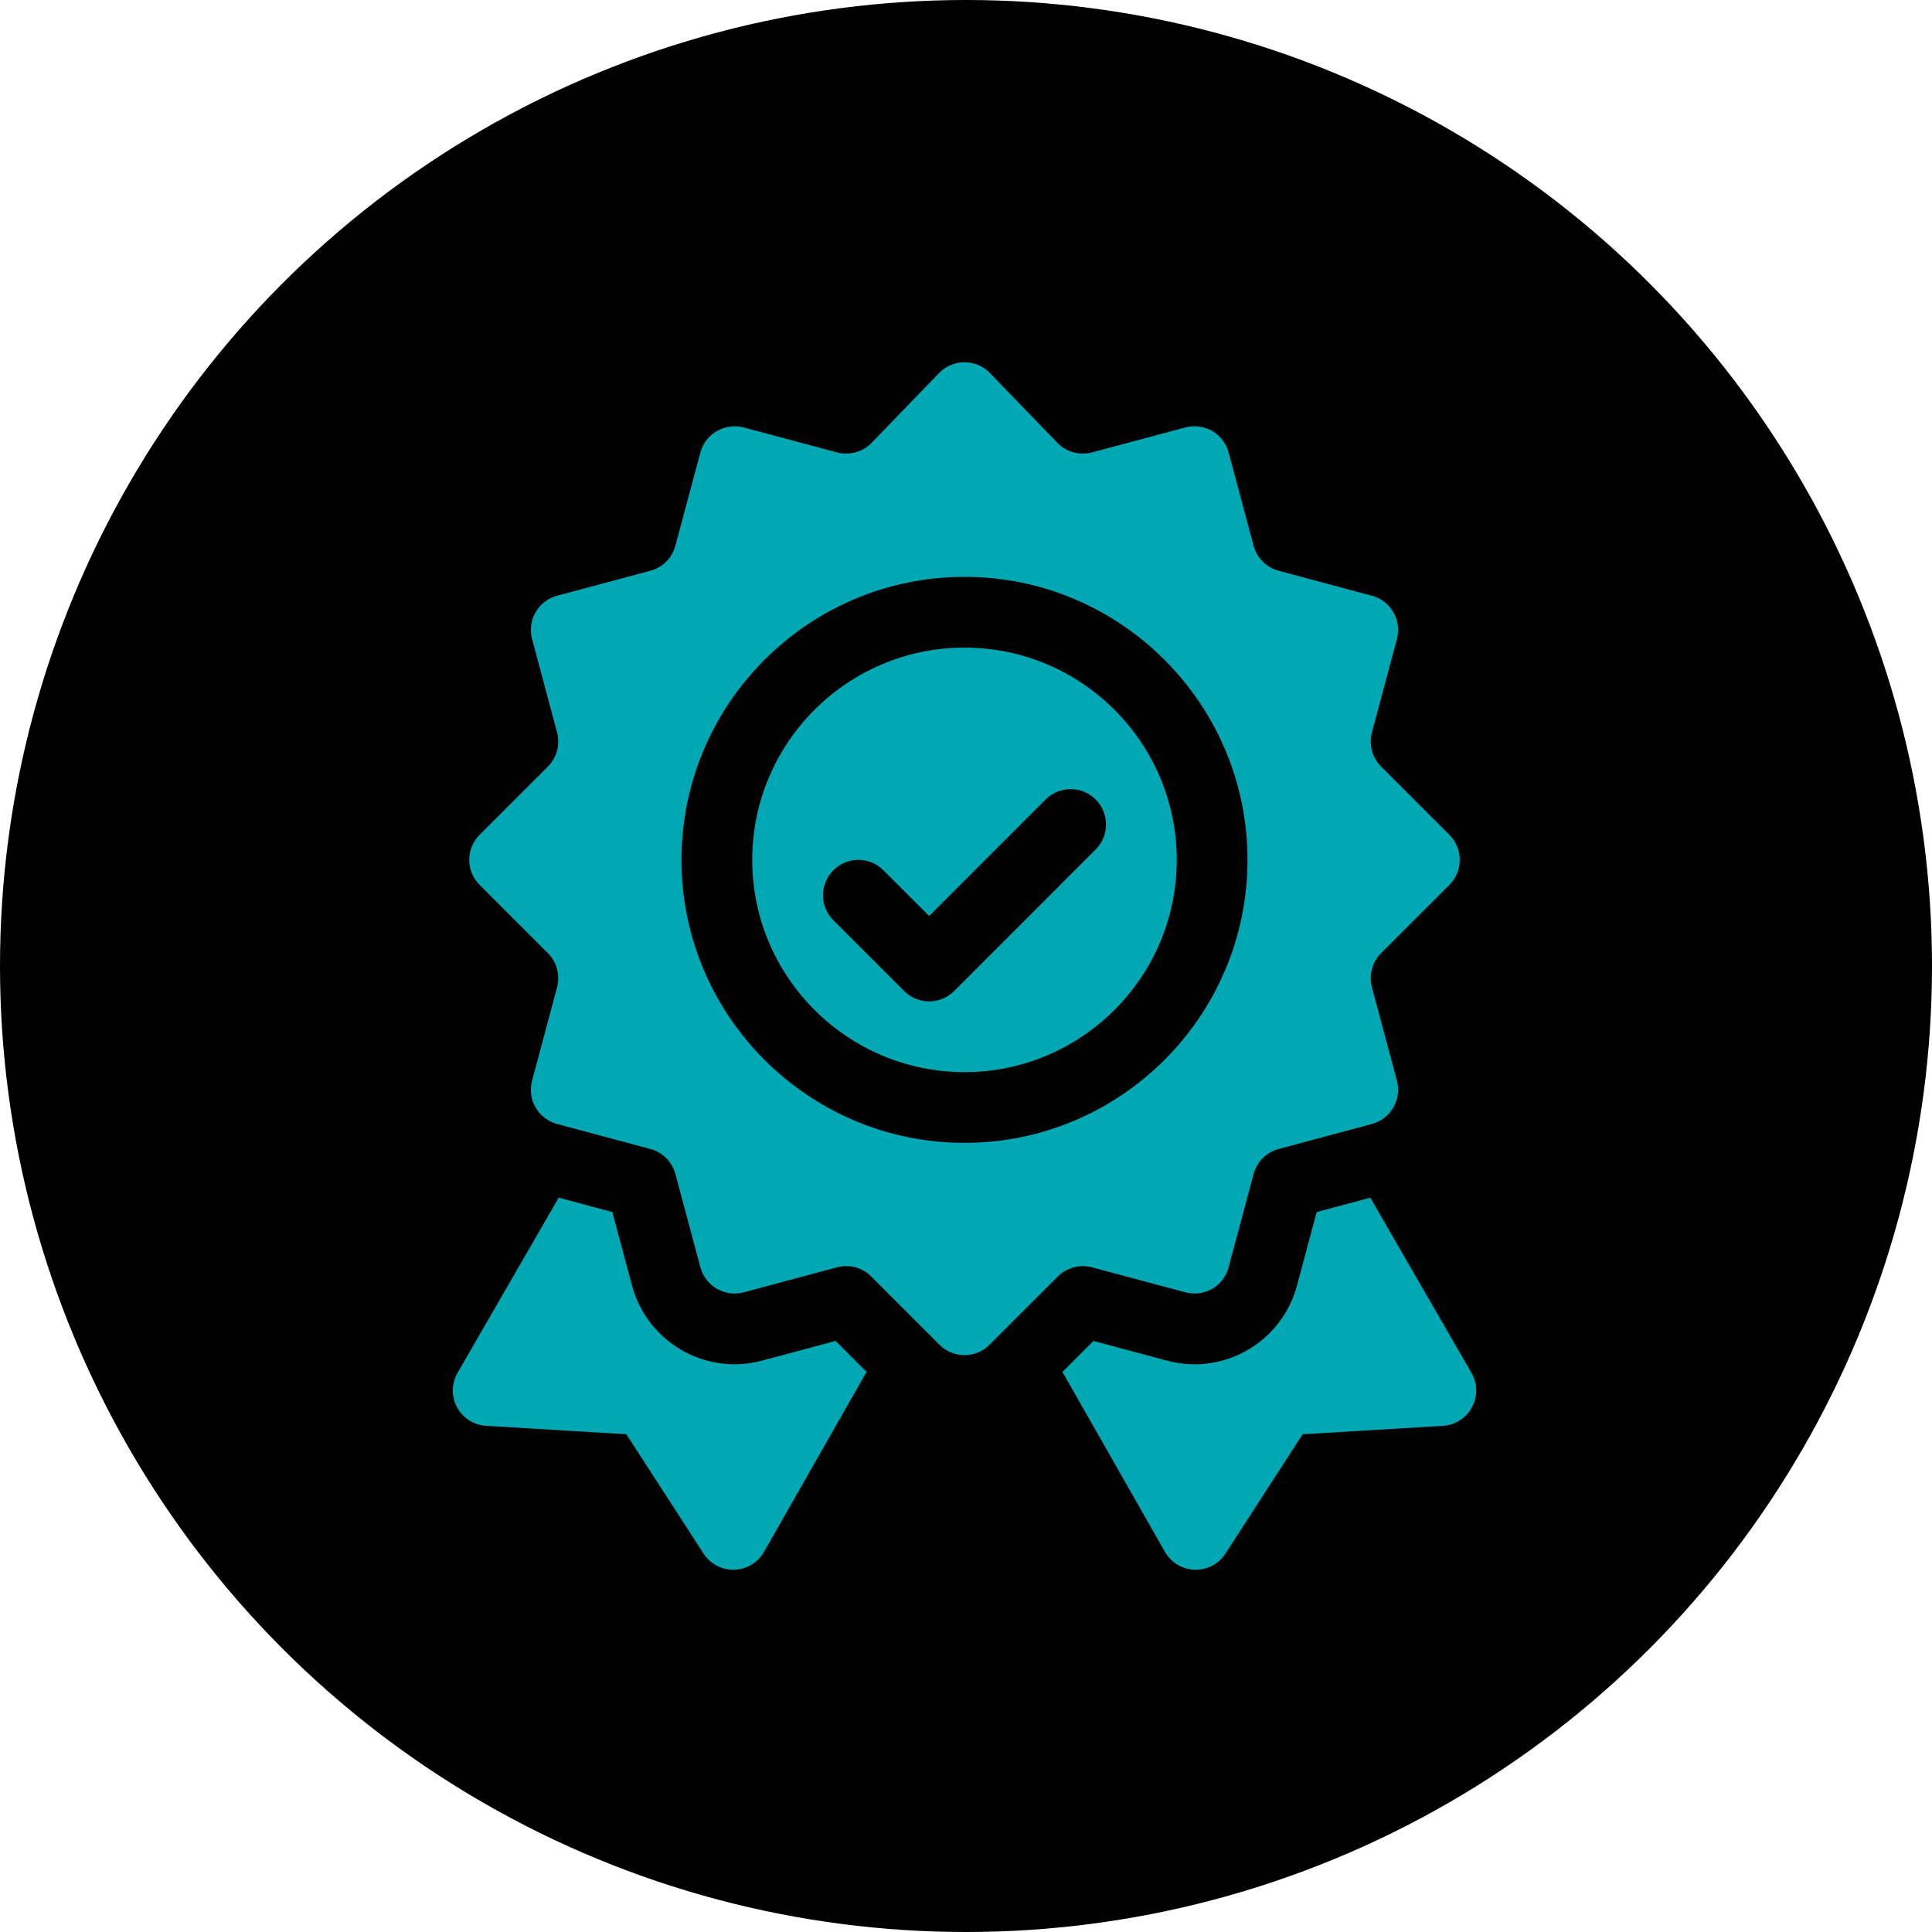
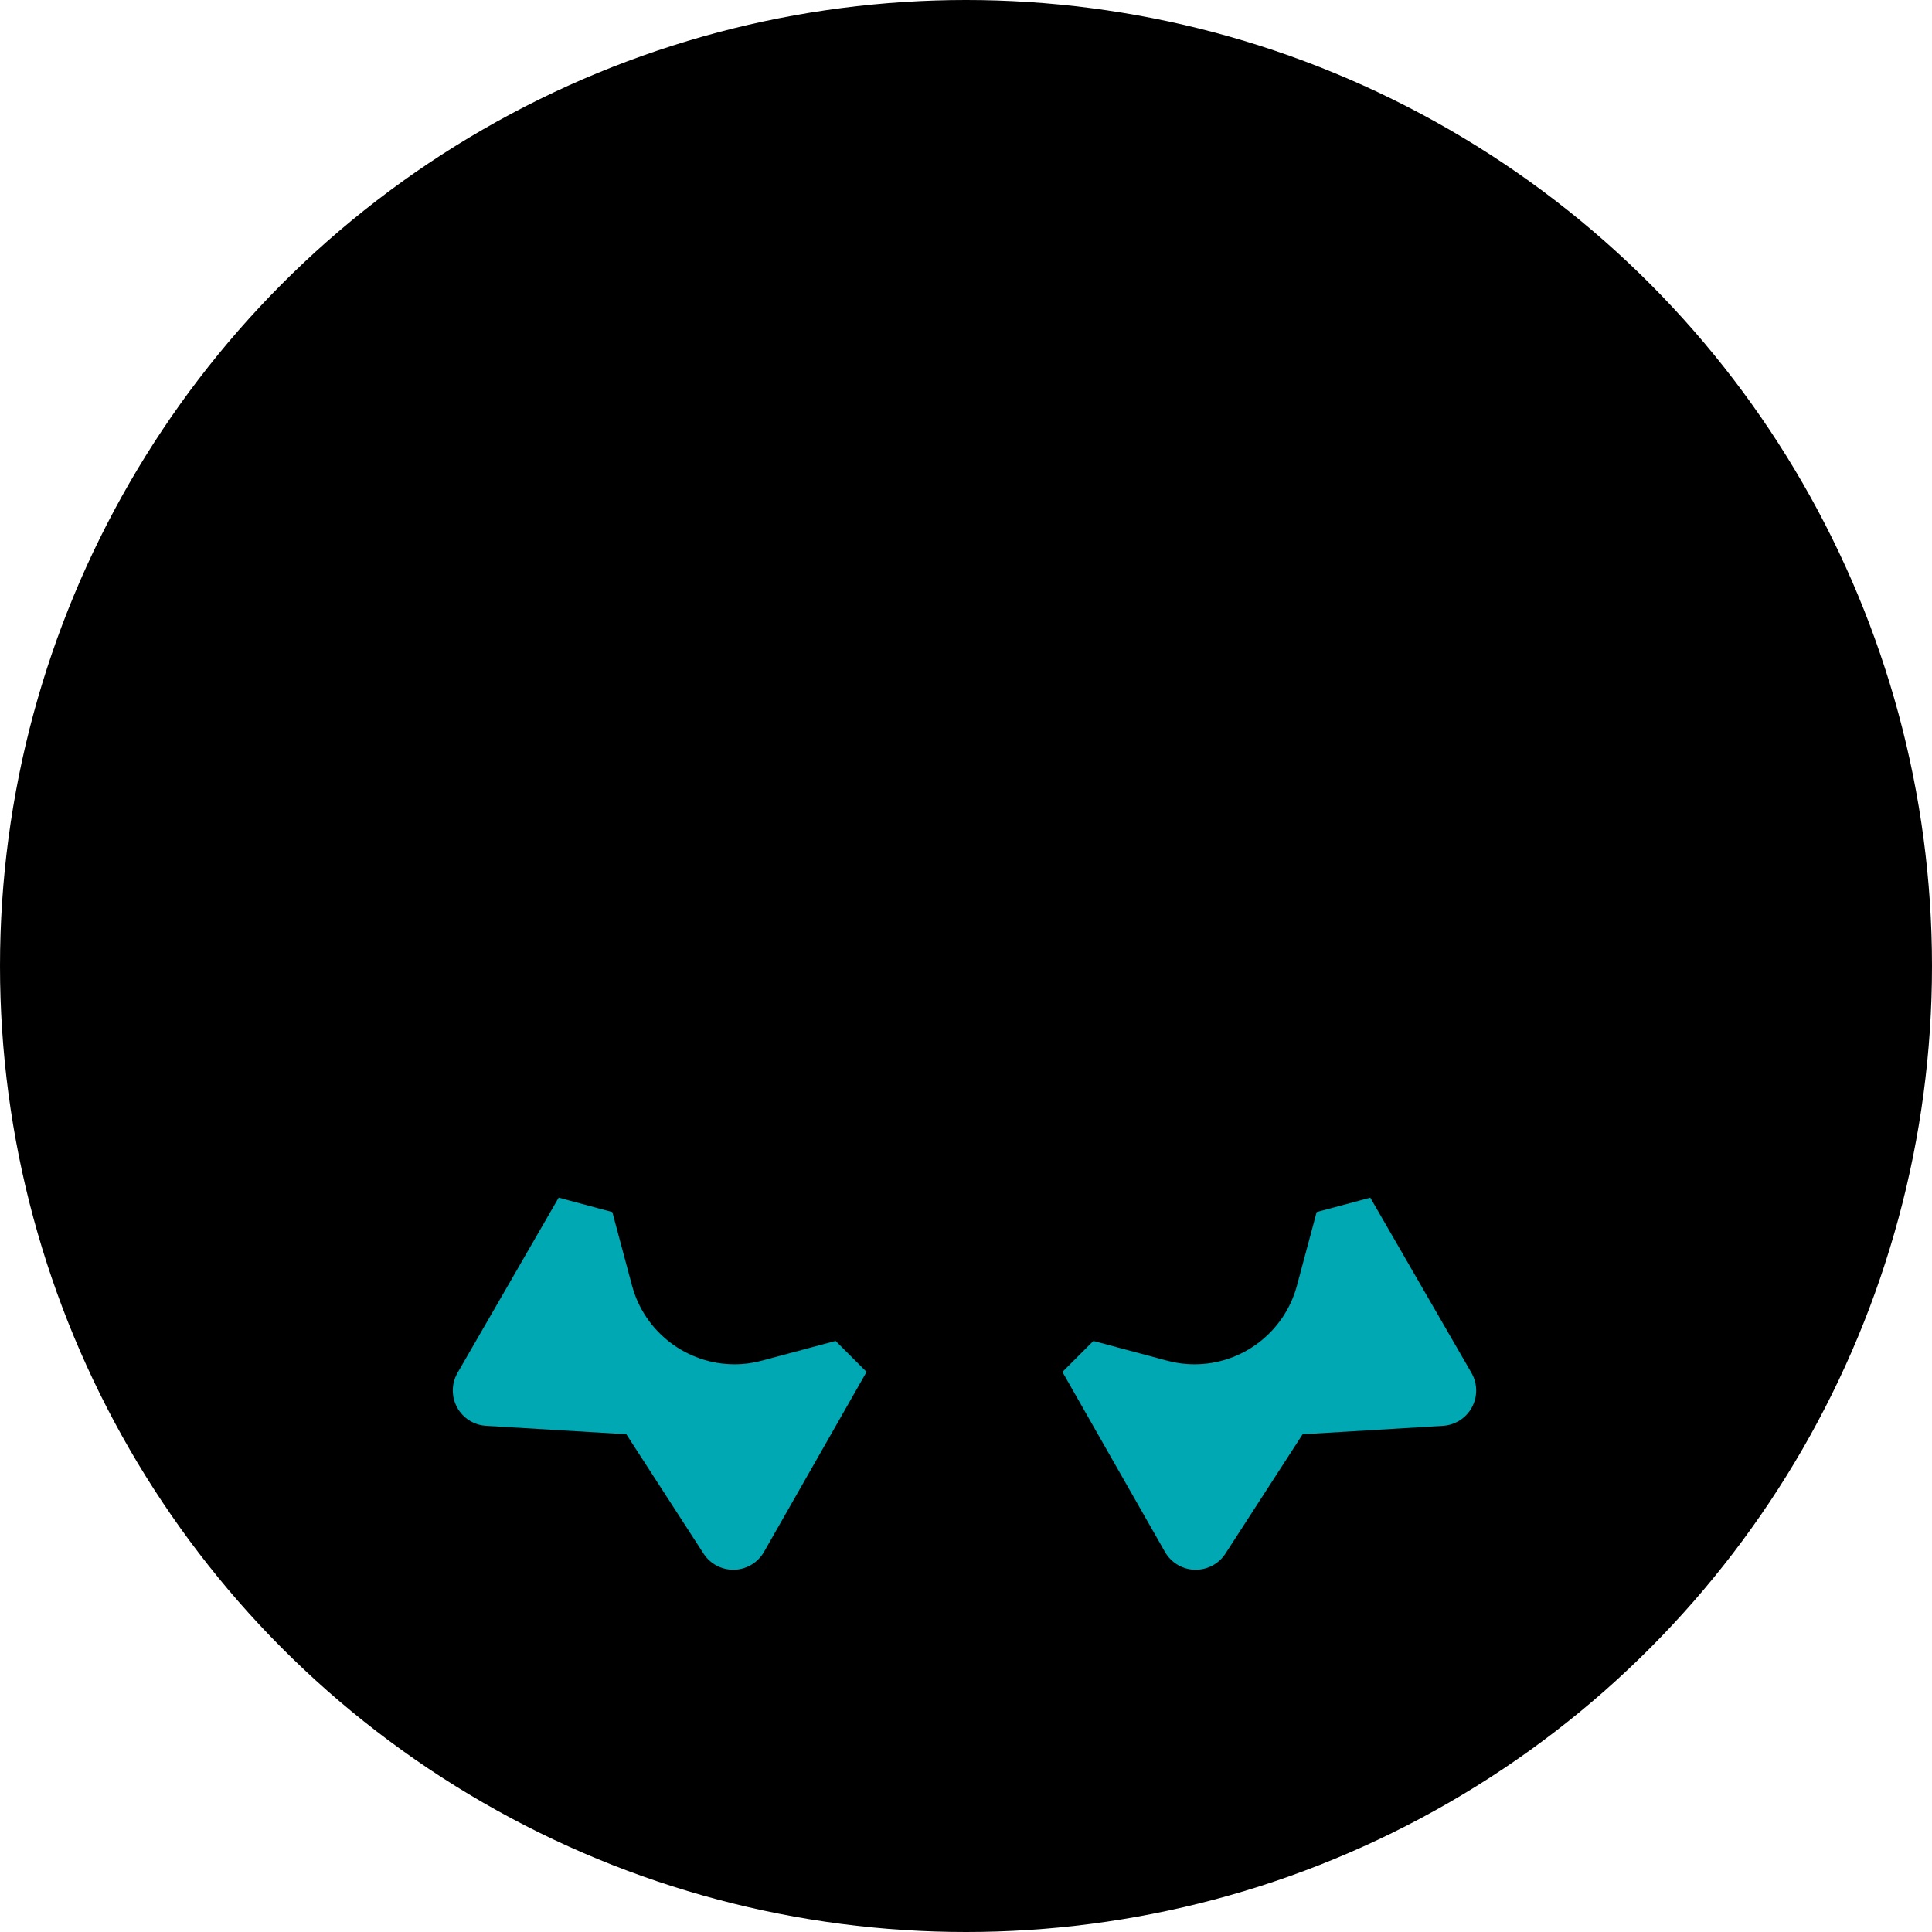
<svg xmlns="http://www.w3.org/2000/svg" width="64" height="64" viewBox="0 0 64 64" fill="none">
  <circle cx="32" cy="32" r="32" fill="black" />
-   <path d="M31.95 35.516C35.827 35.516 38.981 32.362 38.981 28.484C38.981 24.607 35.827 21.453 31.95 21.453C28.073 21.453 24.919 24.607 24.919 28.484C24.919 32.362 28.073 35.516 31.95 35.516ZM27.606 28.828C28.064 28.37 28.805 28.37 29.263 28.828L30.778 30.343L34.637 26.484C35.095 26.026 35.837 26.026 36.294 26.484C36.752 26.942 36.752 27.683 36.294 28.141L31.607 32.829C31.378 33.057 31.078 33.172 30.778 33.172C30.478 33.172 30.178 33.057 29.95 32.829L27.606 30.485C27.148 30.027 27.148 29.285 27.606 28.828Z" fill="#00A8B4" />
-   <path d="M15.887 27.656C15.429 28.113 15.429 28.855 15.887 29.313L18.149 31.575C18.445 31.871 18.56 32.304 18.453 32.707L17.625 35.798C17.458 36.423 17.829 37.066 18.454 37.233L21.545 38.062C21.948 38.169 22.265 38.486 22.372 38.89L23.201 41.98C23.369 42.606 24.016 42.978 24.636 42.809L27.726 41.981C28.134 41.874 28.564 41.988 28.859 42.285L31.121 44.547C31.35 44.776 31.65 44.891 31.95 44.891C32.25 44.891 32.55 44.776 32.778 44.547L35.041 42.285C35.334 41.99 35.768 41.875 36.173 41.981L39.264 42.809C39.894 42.979 40.532 42.606 40.699 41.98L41.527 38.889C41.635 38.486 41.952 38.169 42.356 38.062L45.446 37.233C46.071 37.066 46.441 36.423 46.274 35.798L45.447 32.708C45.339 32.304 45.455 31.871 45.75 31.575L48.013 29.313C48.47 28.855 48.47 28.113 48.013 27.656L45.75 25.393C45.455 25.098 45.339 24.664 45.447 24.261L46.274 21.17C46.441 20.546 46.071 19.902 45.446 19.735L42.355 18.907C41.952 18.799 41.635 18.482 41.527 18.078L40.699 14.988C40.531 14.362 39.893 13.996 39.264 14.16L36.174 14.987C35.762 15.09 35.334 14.979 35.041 14.684L32.778 12.343C32.321 11.886 31.579 11.886 31.121 12.343L28.859 14.684C28.564 14.979 28.131 15.091 27.727 14.987L24.636 14.16C24.017 13.998 23.369 14.362 23.201 14.988L22.372 18.079C22.265 18.482 21.948 18.799 21.544 18.907L18.454 19.735C17.829 19.902 17.458 20.546 17.625 21.17L18.453 24.26C18.56 24.664 18.445 25.098 18.149 25.393L15.887 27.656ZM31.95 19.109C37.119 19.109 41.325 23.315 41.325 28.484C41.325 33.654 37.119 37.859 31.95 37.859C26.781 37.859 22.575 33.654 22.575 28.484C22.575 23.315 26.781 19.109 31.95 19.109Z" fill="#00A8B4" />
  <path d="M43.616 40.151L42.963 42.587C42.553 44.122 41.159 45.194 39.573 45.194C39.263 45.194 38.953 45.153 38.652 45.072L36.22 44.421L35.194 45.447L38.594 51.414C38.798 51.766 39.169 51.988 39.574 52C39.587 52 39.598 52 39.61 52C40.002 52 40.371 51.803 40.588 51.474L43.151 47.512L47.798 47.233C48.204 47.208 48.568 46.976 48.76 46.618C48.953 46.261 48.946 45.828 48.743 45.477L45.393 39.675L43.616 40.151Z" fill="#00A8B4" />
  <path d="M15.14 46.617C15.332 46.976 15.696 47.208 16.102 47.232L20.748 47.511L23.312 51.474C23.529 51.803 23.898 52 24.29 52C24.302 52 24.313 52 24.326 52C24.731 51.987 25.102 51.765 25.305 51.414L28.706 45.446L27.68 44.42L25.242 45.073C24.953 45.152 24.643 45.194 24.332 45.194C22.745 45.194 21.349 44.123 20.937 42.589L20.284 40.151L18.507 39.674L15.157 45.477C14.954 45.828 14.947 46.261 15.14 46.617Z" fill="#00A8B4" />
</svg>